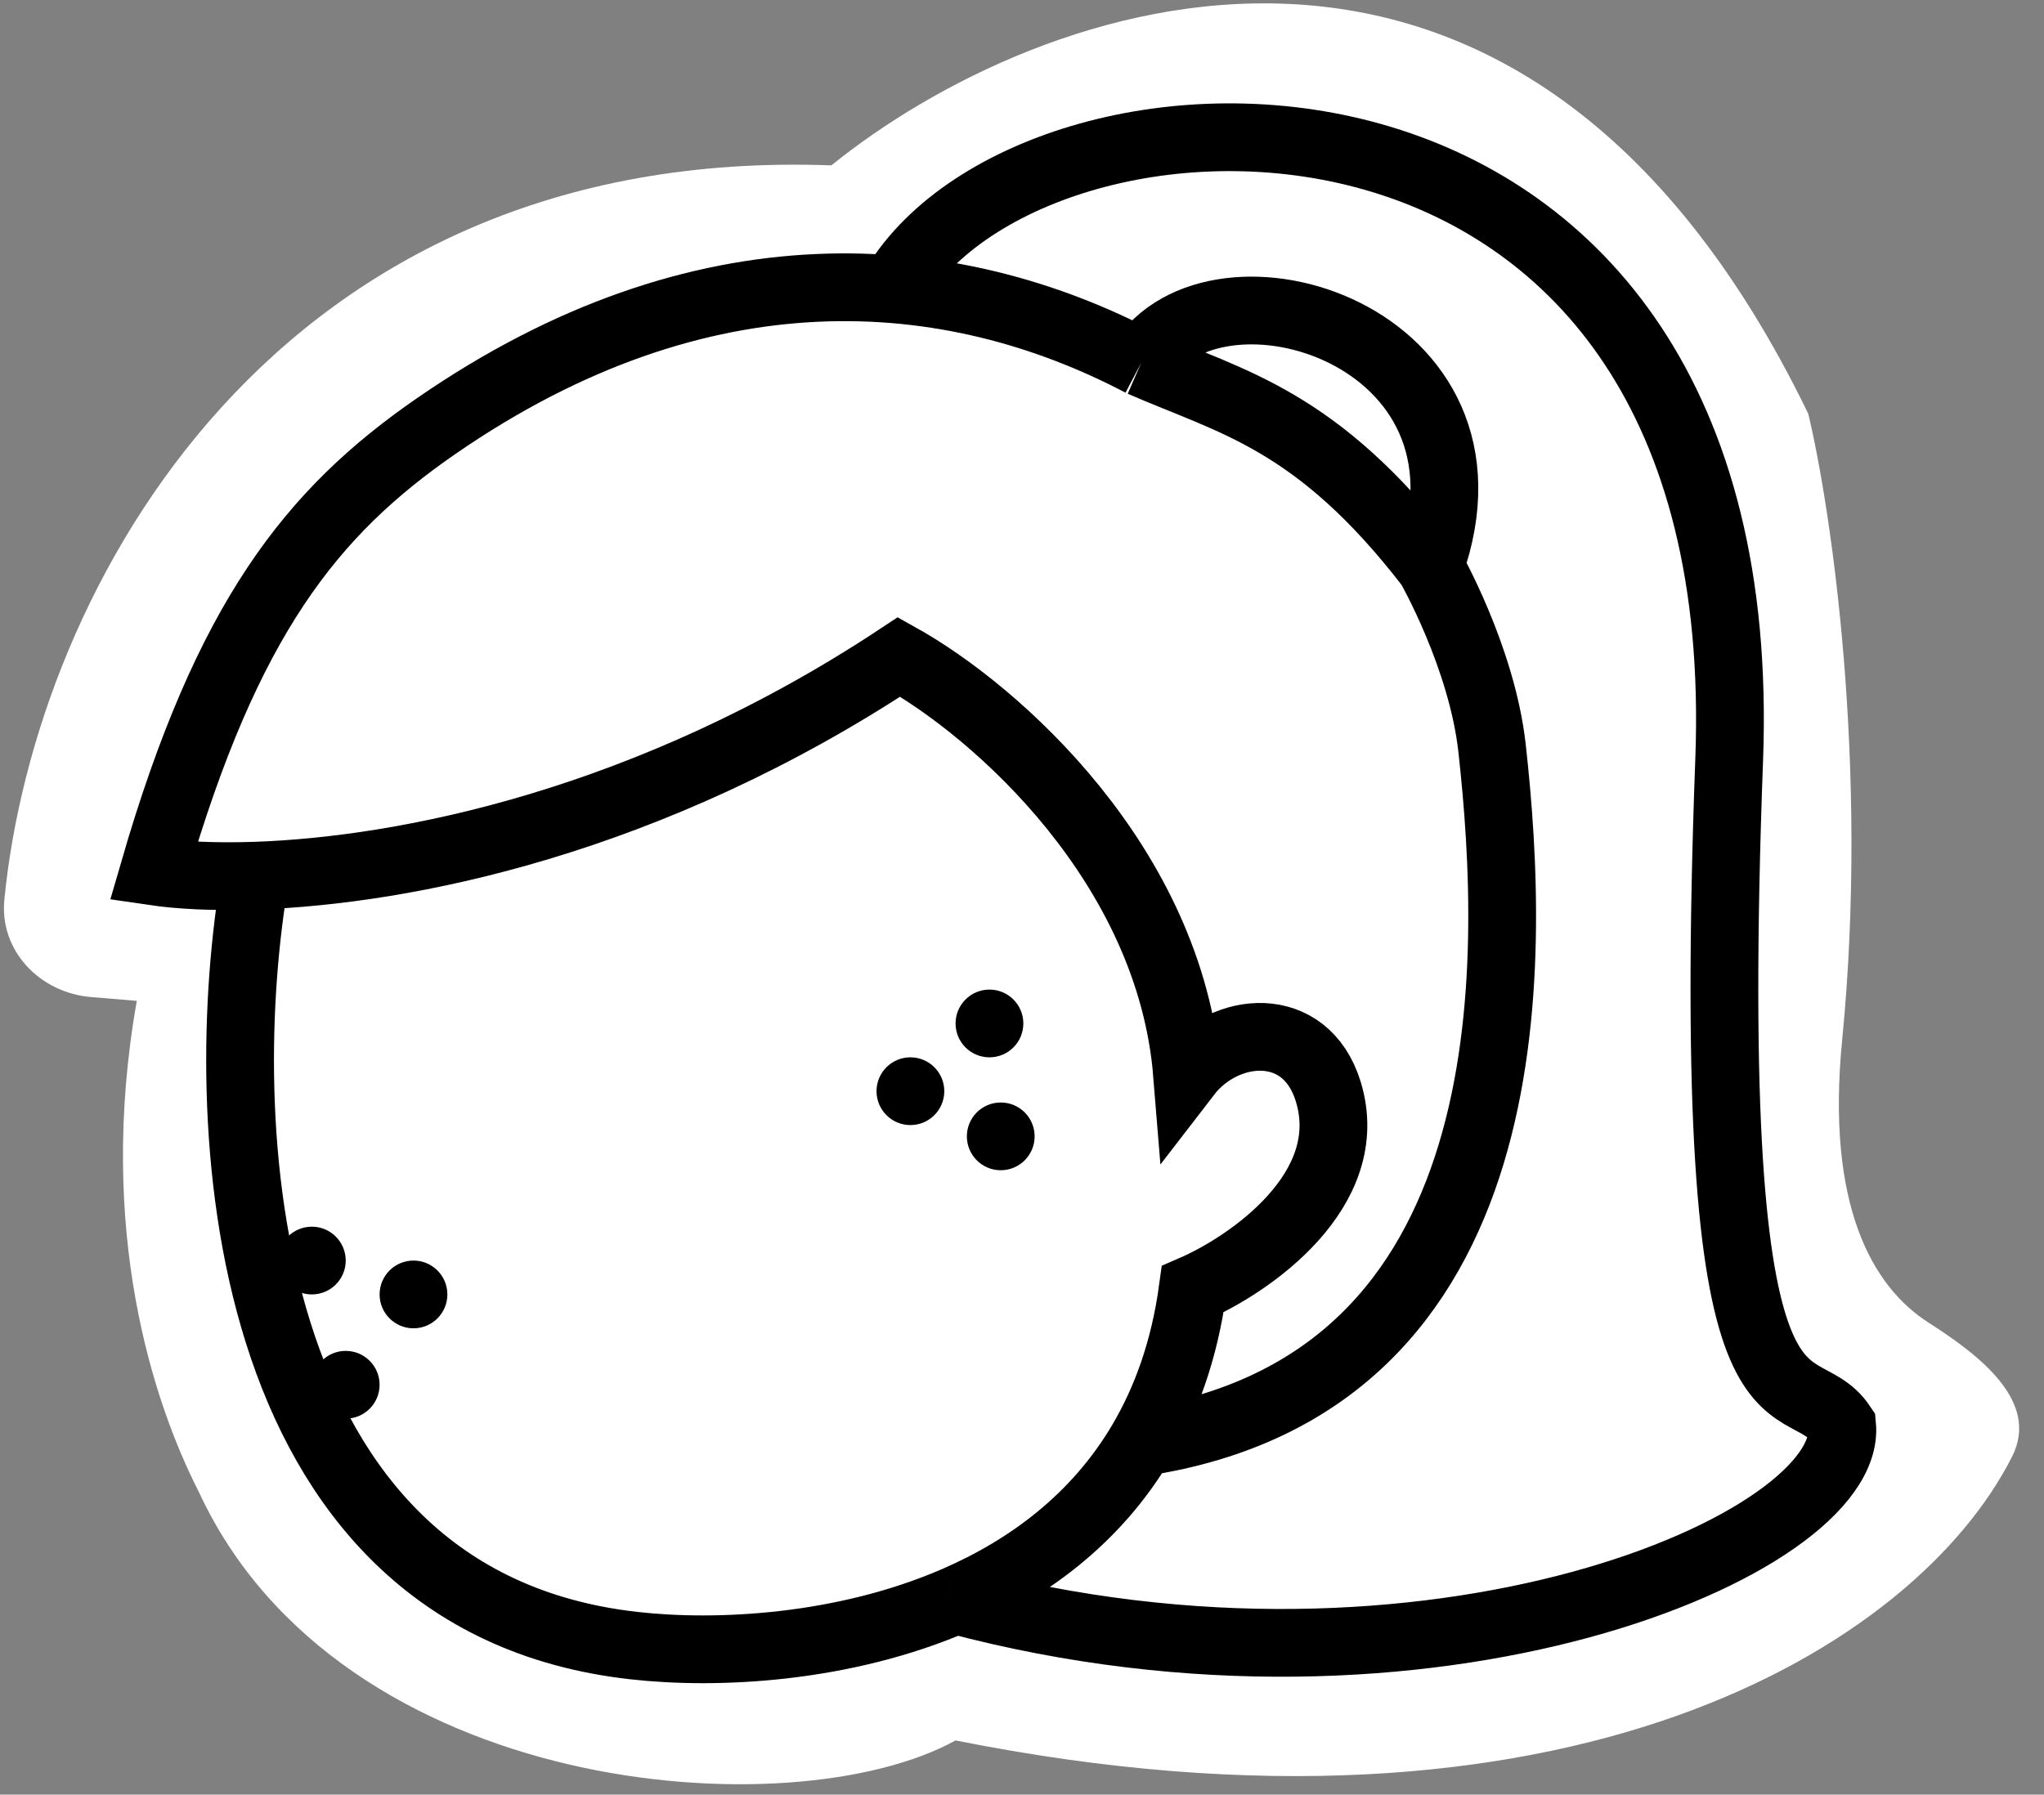
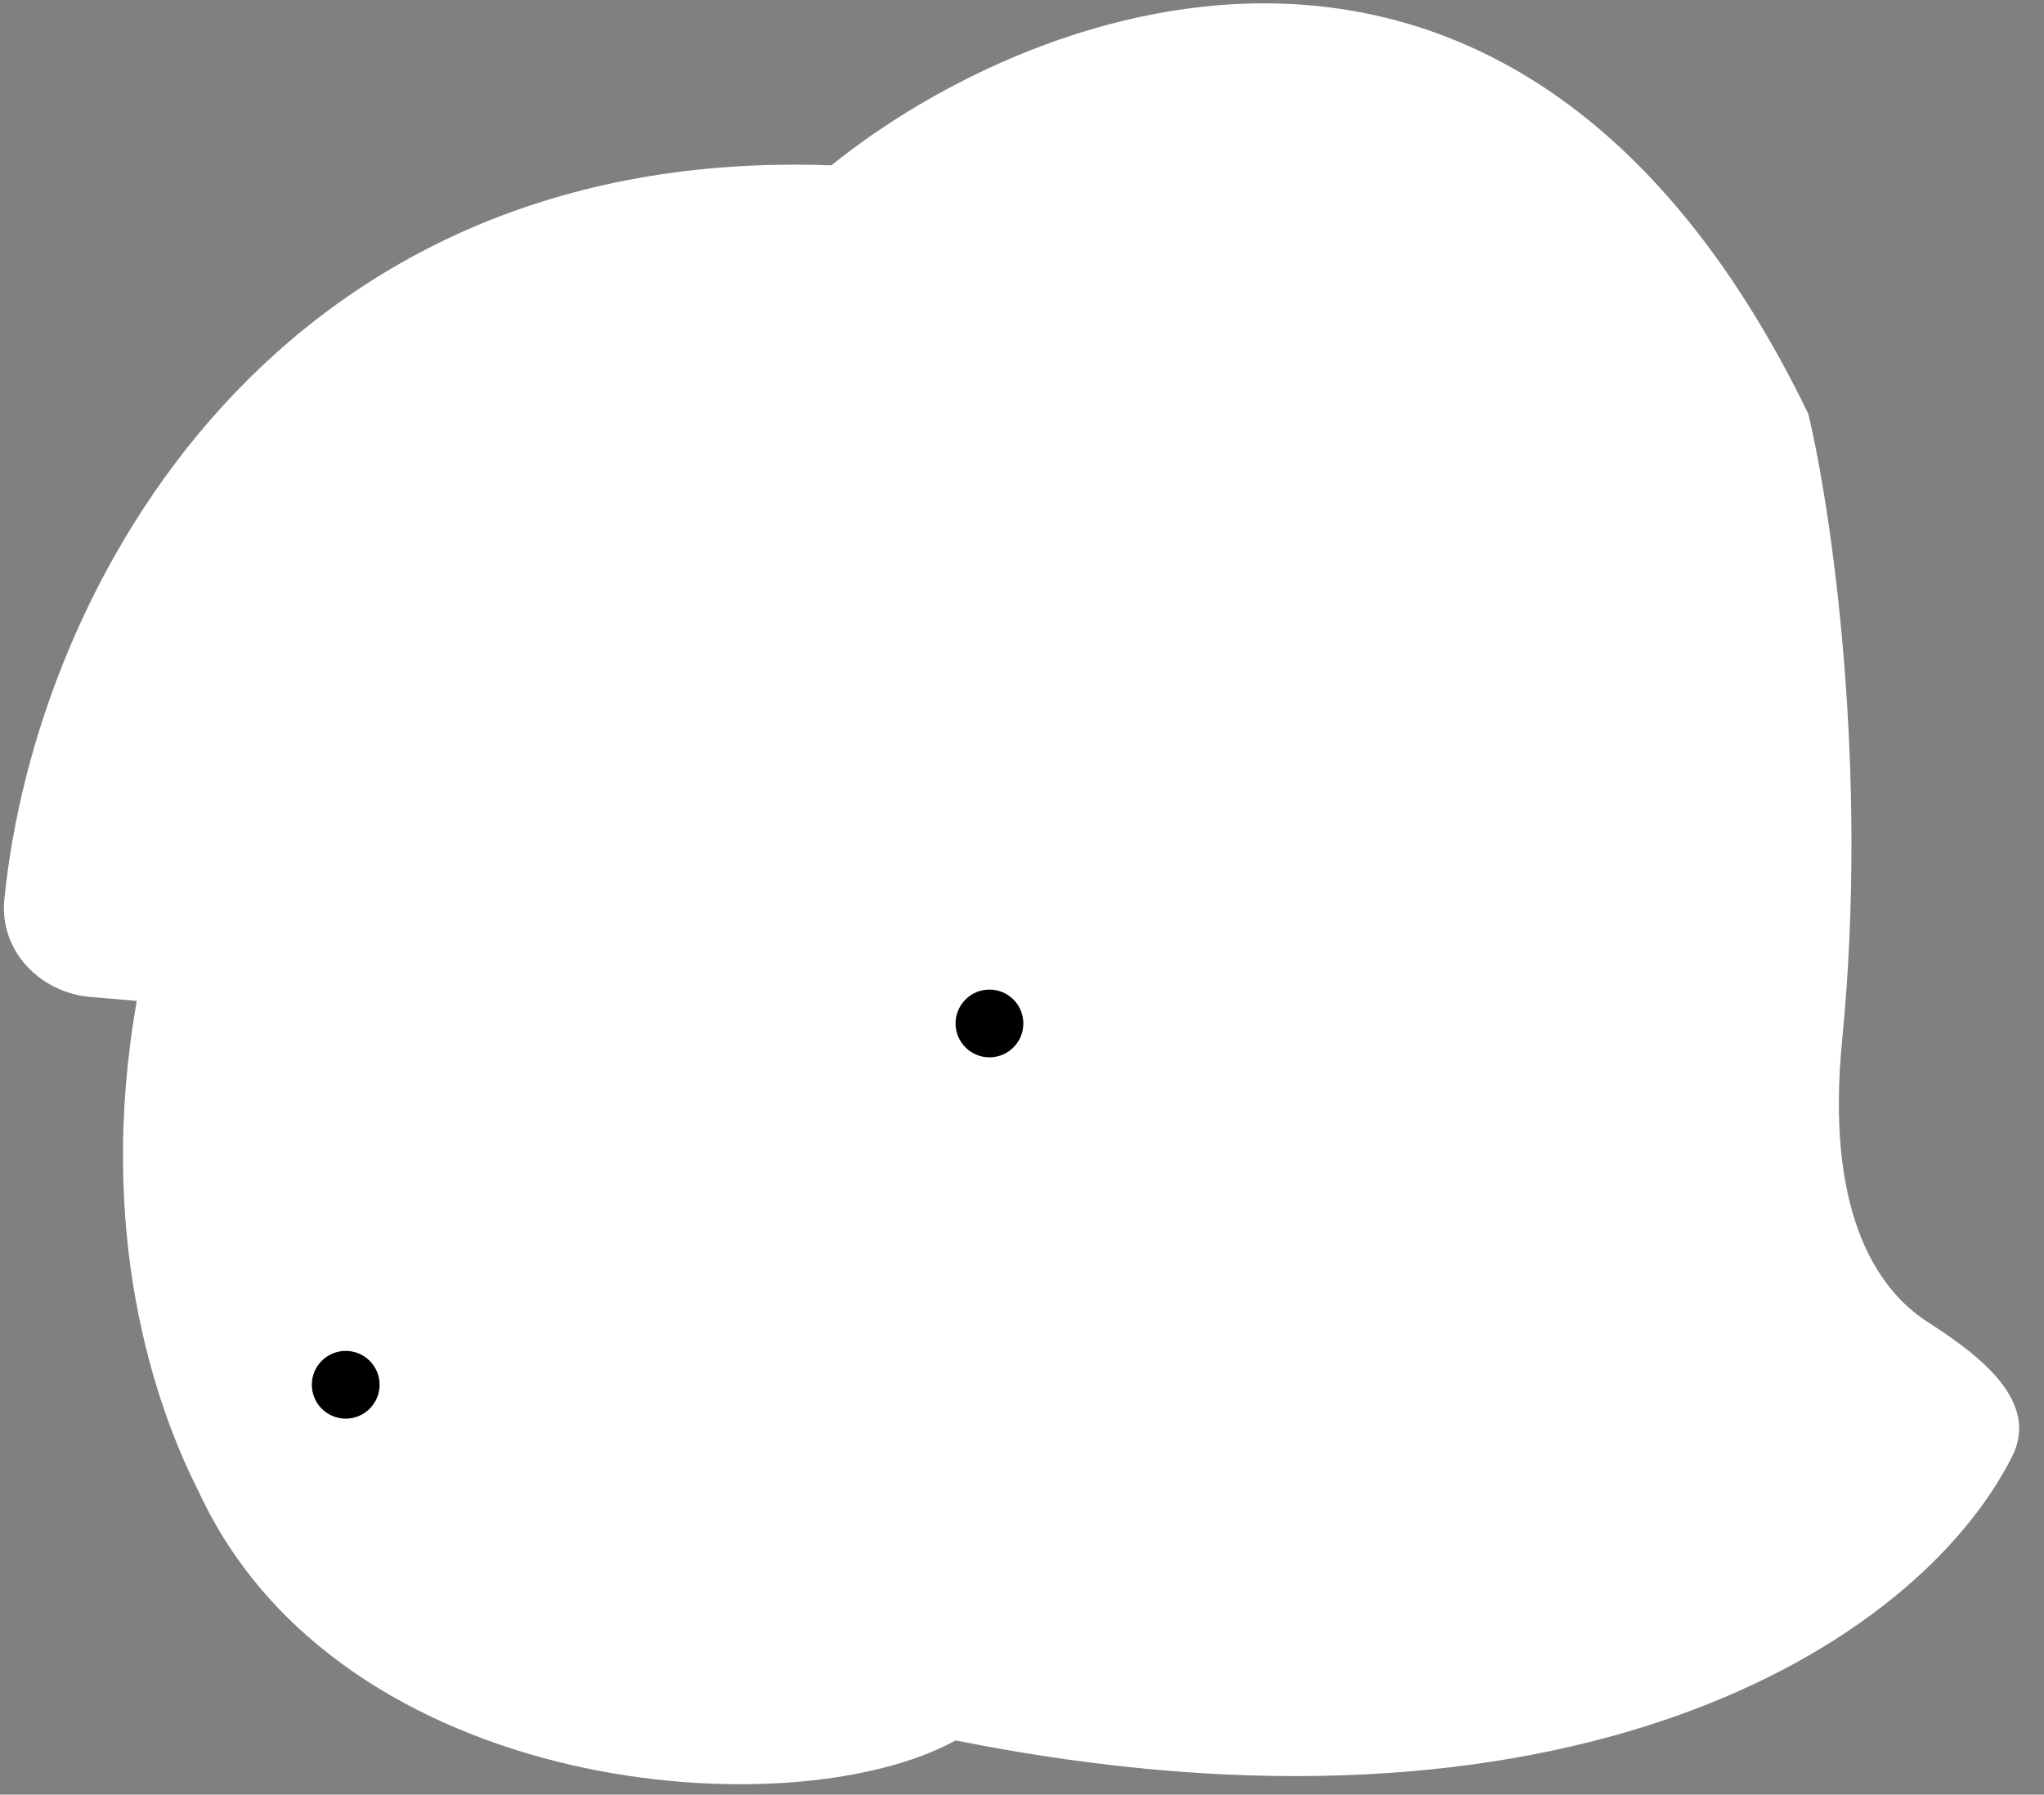
<svg xmlns="http://www.w3.org/2000/svg" width="156" height="137" fill="none">
  <rect width="100%" height="100%" fill="#808080" stroke="none" />
  <path fill="#fff" d="M138.009 31.586c-22.066-45.51-58.9-31.604-74.559-18.962C21.15 11.056 2.7 44.728.332 68.674c-.386 3.908 2.71 7.116 6.623 7.442l3.485.29c-3.103 17.584 1.293 30.743 4.74 37.495 10.775 23.273 45.254 25.858 57.752 18.963 46.535 9.307 73.248-7.055 80.635-21.673 2.114-4.186-2.424-7.694-6.375-10.219-4.301-2.748-7.835-8.965-6.598-21.549 2.069-21.031-.862-40.655-2.585-47.838Z" />
-   <path stroke="#000" stroke-width="5.172" d="M19.49 66.85c-3.202.109-5.837-.04-7.758-.323 5.603-19.34 12.068-27.442 21.549-33.993 20.332-14.048 39.273-12.488 53.823-4.846M19.49 66.85c11.41-.387 30.016-4.055 49.13-16.7 7.471 4.166 20.687 15.913 21.98 31.86 2.874-3.736 9.05-4.31 10.775 1.325 2.3 7.518-6.034 13.216-10.344 15.084-.625 4.582-2.007 8.445-3.927 11.69M19.49 66.85c-3.16 18.155-1.81 55.326 28.875 58.774 6.326.719 15.994.249 24.565-3.469m14.174-12.046c29.611-4.482 28.604-36.527 26.769-53.01-.774-6.949-4.741-13.877-4.741-13.877m-22.028 66.887c-3.427 5.79-8.565 9.614-14.174 12.046m14.174-94.467c6.944 3.036 13.409 4.329 22.028 15.534M87.104 27.688c5.651-9.032 28.365-2.223 22.028 15.534M68.621 21.329c11.636-17.757 65.421-18.877 63.353 36.633-2.069 55.509 5.171 45.683 8.619 50.854.862 9.051-31.461 22.977-67.662 13.339" />
  <circle cx="26.385" cy="105.713" r="2.586" fill="#000" />
-   <circle cx="23.8" cy="96.231" r="2.586" fill="#000" />
-   <circle cx="31.558" cy="98.817" r="2.586" fill="#000" />
  <circle cx="75.516" cy="78.131" r="2.586" fill="#000" />
-   <circle cx="76.378" cy="86.75" r="2.586" fill="#000" />
-   <circle cx="69.483" cy="83.302" r="2.586" fill="#000" />
</svg>